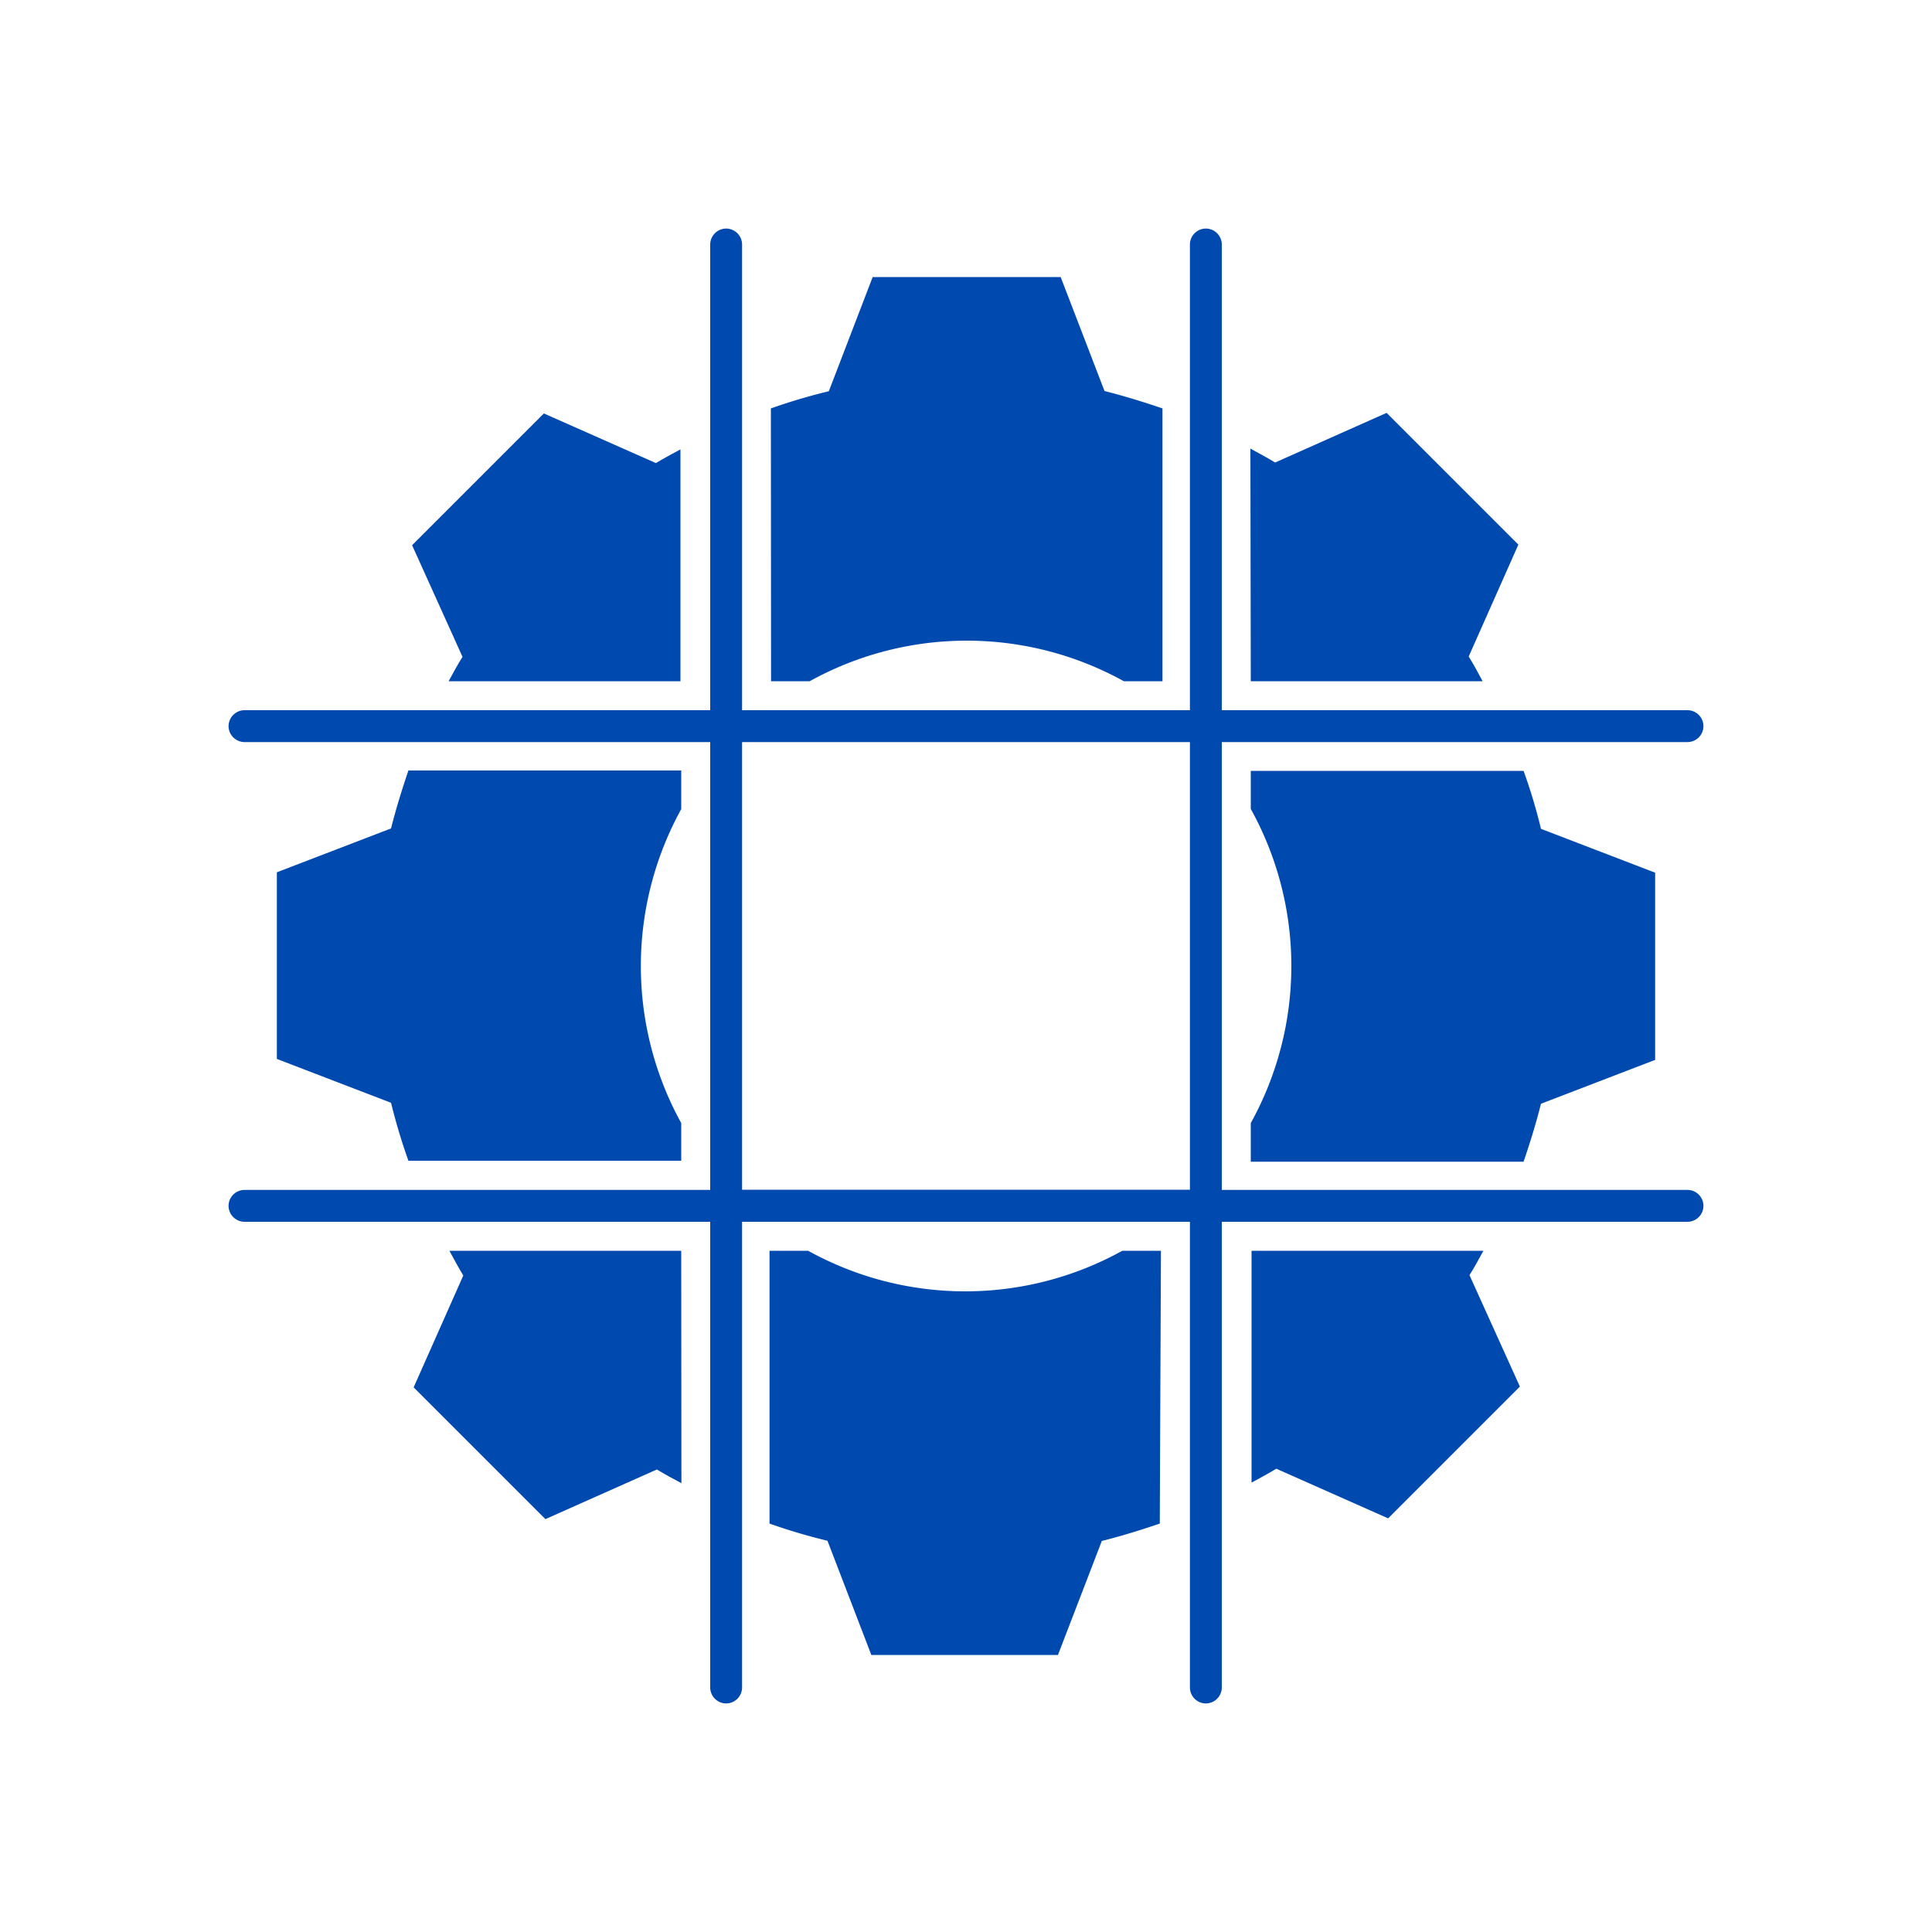
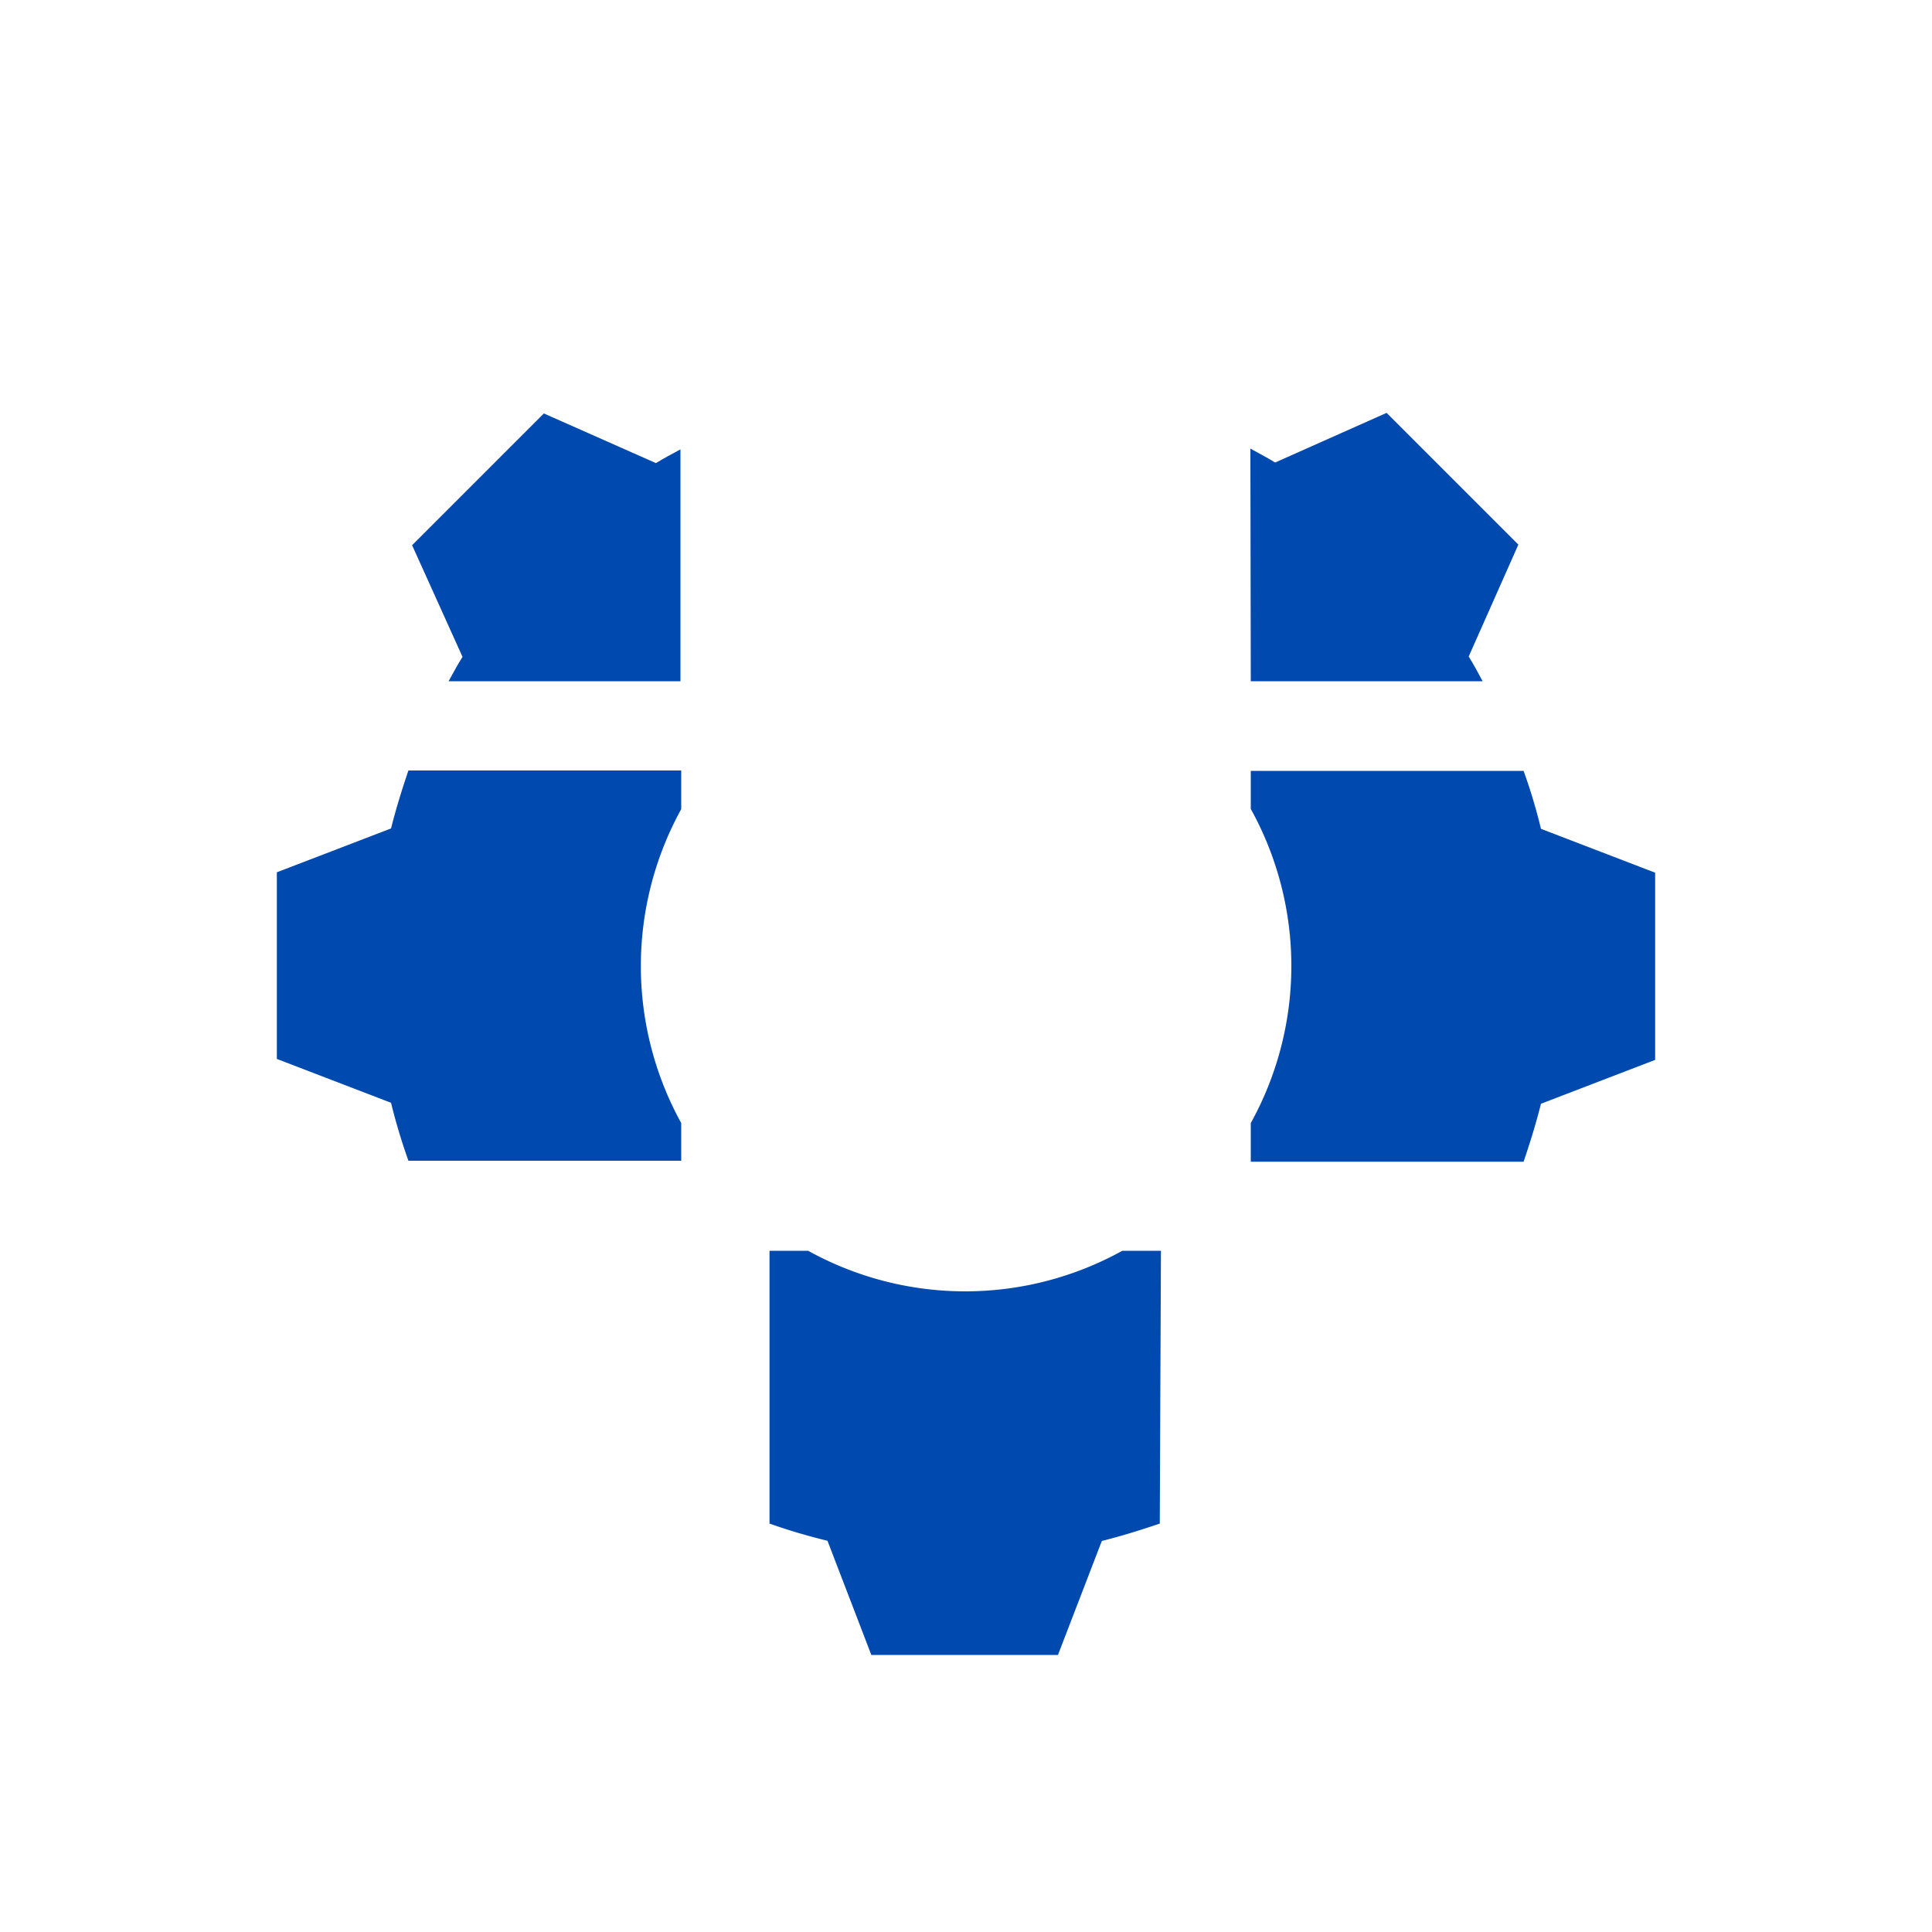
<svg xmlns="http://www.w3.org/2000/svg" id="Layer_1" data-name="Layer 1" width="100" height="100" viewBox="0 0 100 100">
  <defs>
    <style>.cls-1{fill:#0049af;fill-rule:evenodd;}</style>
  </defs>
  <path class="cls-1" d="M64.74,41.87a16.79,16.79,0,0,1,0,16.26v2H78.86c.34-1,.65-2,.9-3l5.91-2.27V45.17L79.76,42.9a27.83,27.83,0,0,0-.9-3H64.74Z" />
  <path class="cls-1" d="M35.26,58.13a16.84,16.84,0,0,1,0-16.25v-2H21.14c-.34,1-.65,2-.9,3l-5.91,2.27v9.66l5.91,2.27a30.31,30.31,0,0,0,.9,3H35.26Z" />
  <path class="cls-1" d="M64.74,35.26h12c-.23-.43-.46-.86-.72-1.28l2.57-5.79-6.82-6.82L66,23.94c-.42-.26-.85-.48-1.28-.72Z" />
-   <path class="cls-1" d="M39.91,35.26h2a16.79,16.79,0,0,1,16.26,0h2V21.14c-1-.34-2-.65-3-.9l-2.27-5.9H45.17L42.9,20.25a30.27,30.27,0,0,0-3,.89Z" />
-   <path class="cls-1" d="M76.78,64.74h-12v12c.43-.24.86-.46,1.28-.72l5.79,2.57,6.82-6.82L76.06,66C76.32,65.6,76.54,65.17,76.78,64.74Z" />
  <path class="cls-1" d="M60.09,64.74h-2a16.79,16.79,0,0,1-16.26,0h-2V78.86a30.27,30.27,0,0,0,3,.89l2.27,5.91h9.66l2.27-5.9c1-.25,2-.56,3-.9Z" />
  <path class="cls-1" d="M23.22,35.26h12v-12c-.43.23-.86.46-1.27.71l-5.8-2.57-6.82,6.82L23.94,34C23.68,34.4,23.46,34.83,23.22,35.26Z" />
-   <path class="cls-1" d="M35.26,64.74h-12c.24.43.46.86.72,1.28l-2.57,5.79,6.82,6.82L34,76.06c.41.25.84.48,1.27.71Z" />
-   <path class="cls-1" d="M88.17,37.58h0a.83.83,0,0,0-.83-.82H63.24V12.66a.83.83,0,0,0-.82-.83h0a.83.83,0,0,0-.83.83v24.1H38.41V12.66a.83.83,0,0,0-.83-.83h0a.83.83,0,0,0-.82.83v24.1H12.66a.83.83,0,0,0-.83.82h0a.83.83,0,0,0,.83.83h24.1V61.59H12.66a.83.83,0,0,0-.83.83h0a.83.83,0,0,0,.83.82h24.1v24.1a.83.83,0,0,0,.82.83h0a.83.83,0,0,0,.83-.83V63.24H61.59v24.1a.83.83,0,0,0,.83.83h0a.83.83,0,0,0,.82-.83V63.24h24.1a.83.83,0,0,0,.83-.82h0a.83.83,0,0,0-.83-.83H63.24V38.41h24.1A.83.83,0,0,0,88.17,37.58Zm-26.58,24H38.41V38.41H61.59Z" />
</svg>